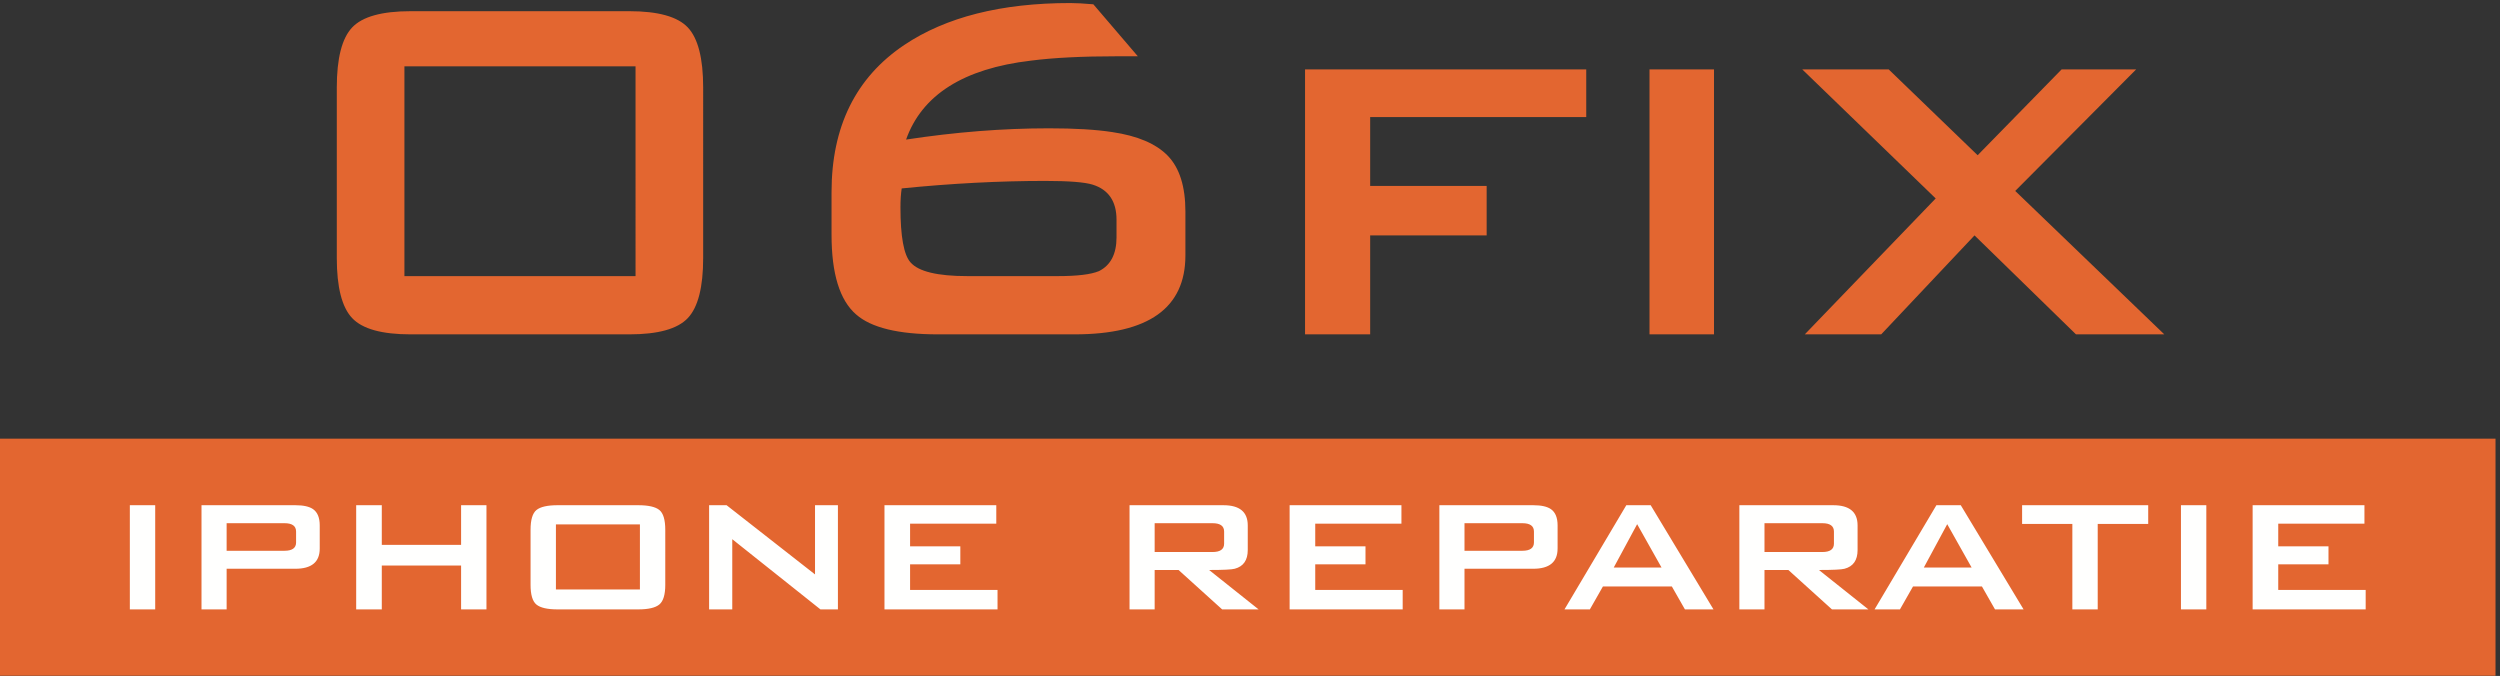
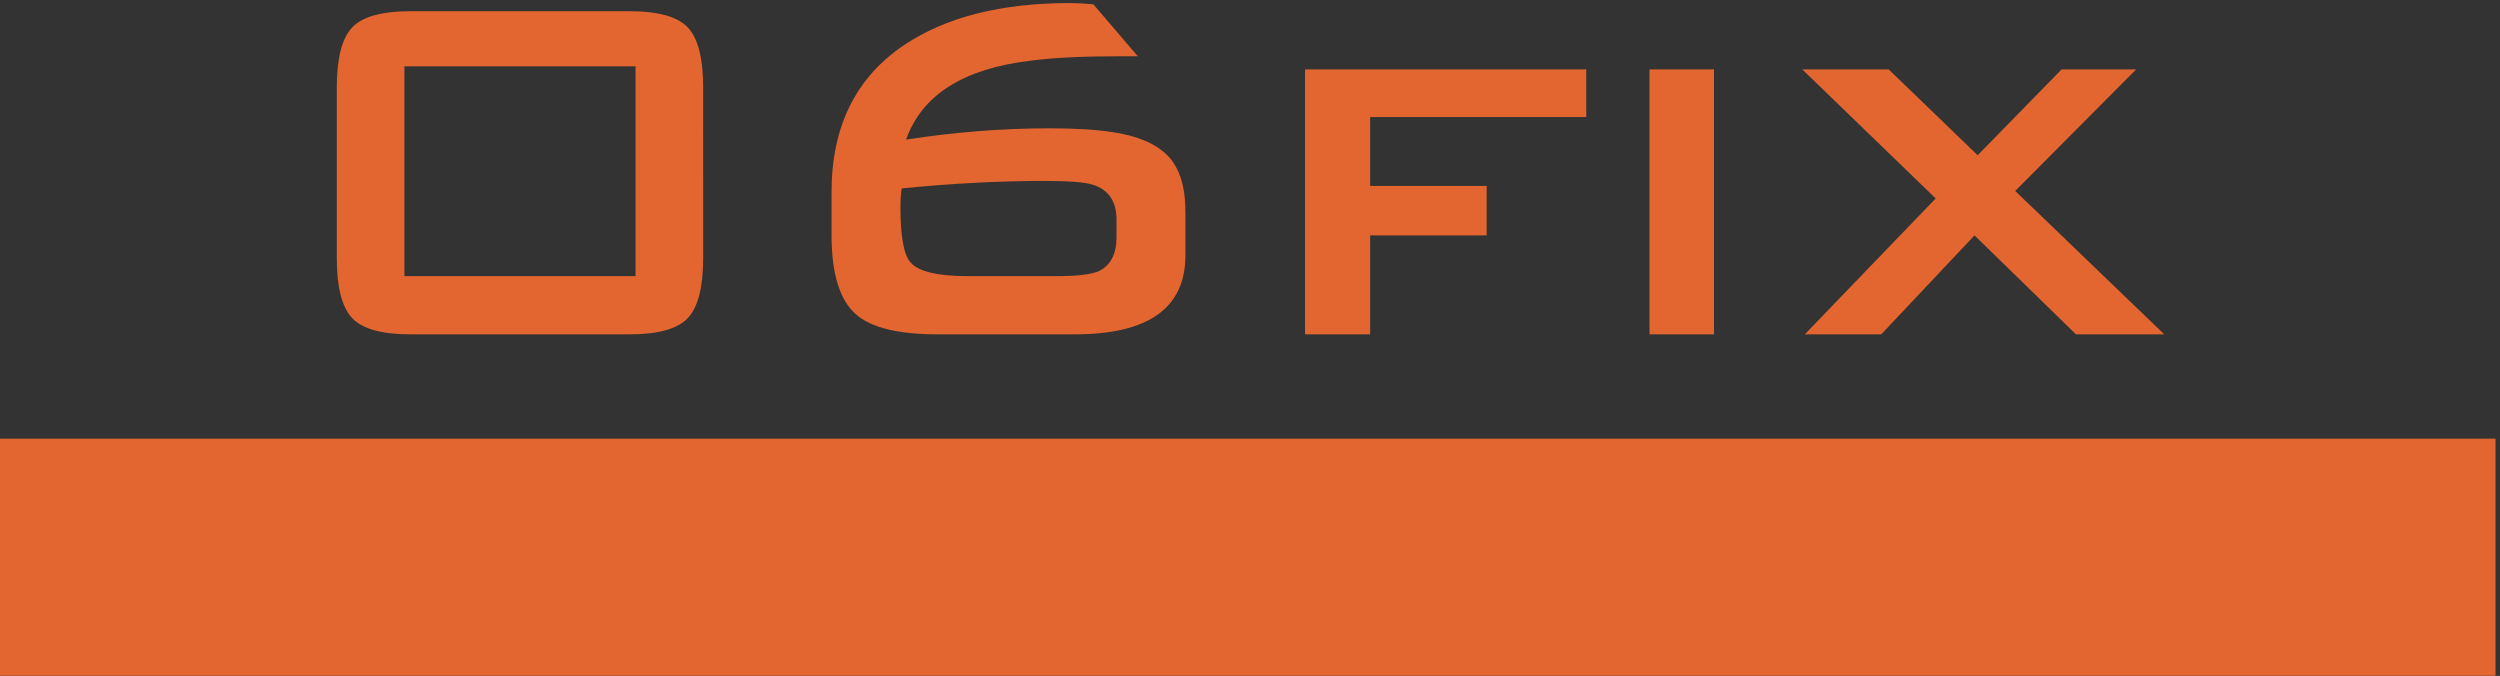
<svg xmlns="http://www.w3.org/2000/svg" width="233" height="63" viewBox="0 0 233 63">
  <rect x="0" y="0" width="233" height="63" fill="#333333" stroke="none" />
  <g fill="none" fill-rule="evenodd">
    <g>
      <g>
        <path fill="#E36630" d="M0 62.978L232.582 62.978 232.582 40.882 0 40.882zM37.692 25.734h21.54V6.18h-21.54v19.554zm27.843-1.693c0 2.724-.477 4.592-1.43 5.603-.954 1.013-2.772 1.518-5.458 1.518h-20.37c-2.686 0-4.505-.505-5.458-1.518-.955-1.011-1.43-2.879-1.43-5.603V8.164c0-2.723.475-4.591 1.43-5.604.953-1.01 2.772-1.517 5.457-1.517h20.371c2.686 0 4.504.506 5.459 1.517.952 1.013 1.429 2.88 1.429 5.604V24.04zM104.06 22.115V20.48c0-1.712-.74-2.802-2.218-3.269-.74-.233-2.218-.35-4.437-.35-4.28 0-8.736.234-13.367.7-.078.507-.116 1.091-.116 1.752 0 2.724.311 4.435.934 5.136.739.857 2.51 1.285 5.312 1.285h8.405c1.828 0 3.113-.156 3.852-.467 1.089-.545 1.635-1.596 1.635-3.152zm6.42 1.693c0 4.903-3.443 7.354-10.33 7.354H87.423c-3.697 0-6.245-.622-7.647-1.868-1.517-1.322-2.276-3.794-2.276-7.413v-3.97c0-6.108 2.257-10.681 6.771-13.716C88.162 1.588 93.32.284 99.74.284c.545 0 1.265.039 2.16.117l4.145 4.844h-1.927c-3.269 0-5.954.137-8.055.409-6.266.74-10.137 3.191-11.616 7.355 4.591-.7 9.028-1.05 13.308-1.05 2.413 0 4.378.115 5.896.35 2.373.35 4.105 1.09 5.195 2.217 1.089 1.13 1.634 2.86 1.634 5.195v4.087zM147.838 10.908L127.7 10.908 127.7 17.329 138.556 17.329 138.556 21.939 127.7 21.939 127.7 31.162 121.63 31.162 121.63 6.471 147.838 6.471 147.838 10.908M153.733 31.162L159.745 31.162 159.745 6.471 153.733 6.471zM201.712 31.162L193.482 31.162 184.026 21.939 175.329 31.162 168.207 31.162 180.407 18.495 167.974 6.471 176.029 6.471 184.317 14.468 192.14 6.471 199.086 6.471 187.82 17.796 201.712 31.162" transform="translate(-360 -46) translate(360 46)" />
-         <path fill="#FFFFFE" d="M12.101 56.796L14.465 56.796 14.465 47.086 12.101 47.086zM27.595 50.552v-1.01c0-.52-.36-.78-1.079-.78h-5.394v2.57h5.394c.72 0 1.08-.26 1.08-.78zm2.204.574c0 1.255-.758 1.882-2.273 1.882h-6.404v3.788H18.78v-9.71h8.746c.75 0 1.301.122 1.653.367.413.291.62.796.62 1.515v2.158zM45.338 56.796L42.974 56.796 42.974 52.71 35.583 52.71 35.583 56.796 33.196 56.796 33.196 47.086 35.583 47.086 35.583 50.782 42.974 50.782 42.974 47.086 45.338 47.086 45.338 56.796M51.812 54.936h7.828v-6.06h-7.828v6.06zm10.192-.436c0 .918-.184 1.53-.551 1.836-.368.307-1.026.46-1.974.46h-7.507c-.948 0-1.606-.15-1.973-.448-.368-.299-.551-.914-.551-1.848v-5.119c0-.933.183-1.55.55-1.848.368-.298 1.026-.447 1.974-.447h7.507c.948 0 1.606.149 1.974.447.367.299.55.915.55 1.848V54.5zM78.094 56.796L76.465 56.796 68.247 50.254 68.247 56.796 66.089 56.796 66.089 47.086 67.719 47.086 75.96 53.536 75.96 47.086 78.094 47.086 78.094 56.796M92.97 56.796L82.433 56.796 82.433 47.086 92.854 47.086 92.854 48.807 84.82 48.807 84.82 50.919 89.503 50.919 89.503 52.595 84.82 52.595 84.82 54.982 92.97 54.982 92.97 56.796M114.088 50.667v-1.125c0-.52-.36-.78-1.08-.78h-5.394v2.686h5.394c.72 0 1.08-.26 1.08-.781zm3.213 6.129h-3.397l-4.063-3.673h-2.227v3.673h-2.341v-9.71h8.745c1.515 0 2.273.627 2.273 1.882v2.296c0 .949-.406 1.53-1.216 1.744-.276.077-1.072.115-2.388.115l4.614 3.673zM130.73 56.796L120.193 56.796 120.193 47.086 130.614 47.086 130.614 48.807 122.58 48.807 122.58 50.919 127.264 50.919 127.264 52.595 122.58 52.595 122.58 54.982 130.73 54.982 130.73 56.796M142.964 50.552v-1.01c0-.52-.36-.78-1.079-.78h-5.394v2.57h5.394c.72 0 1.079-.26 1.079-.78zm2.203.574c0 1.255-.757 1.882-2.272 1.882h-6.404v3.788h-2.342v-9.71h8.746c.75 0 1.3.122 1.653.367.413.291.62.796.62 1.515v2.158zM154.854 52.893l-2.272-4.04-2.181 4.04h4.453zm4.843 3.903h-2.662l-1.217-2.135h-6.427l-1.216 2.135h-2.365l5.762-9.71h2.272l5.853 9.71zM170.923 50.667v-1.125c0-.52-.36-.78-1.08-.78h-5.393v2.686h5.394c.719 0 1.079-.26 1.079-.781zm3.213 6.129h-3.397l-4.063-3.673h-2.226v3.673h-2.342v-9.71h8.746c1.515 0 2.273.627 2.273 1.882v2.296c0 .949-.406 1.53-1.217 1.744-.275.077-1.072.115-2.387.115l4.613 3.673zM183.754 52.893l-2.272-4.04-2.18 4.04h4.452zm4.844 3.903h-2.663l-1.216-2.135h-6.428l-1.216 2.135h-2.365l5.762-9.71h2.272l5.854 9.71zM200.213 48.831L195.507 48.831 195.507 56.796 193.143 56.796 193.143 48.831 188.46 48.831 188.46 47.086 200.213 47.086 200.213 48.831M203.265 56.796L205.629 56.796 205.629 47.086 203.265 47.086zM220.481 56.796L209.945 56.796 209.945 47.086 220.366 47.086 220.366 48.807 212.332 48.807 212.332 50.919 217.015 50.919 217.015 52.595 212.332 52.595 212.332 54.982 220.481 54.982 220.481 56.796" transform="translate(-360 -46) translate(360 46)" />
      </g>
    </g>
  </g>
</svg>